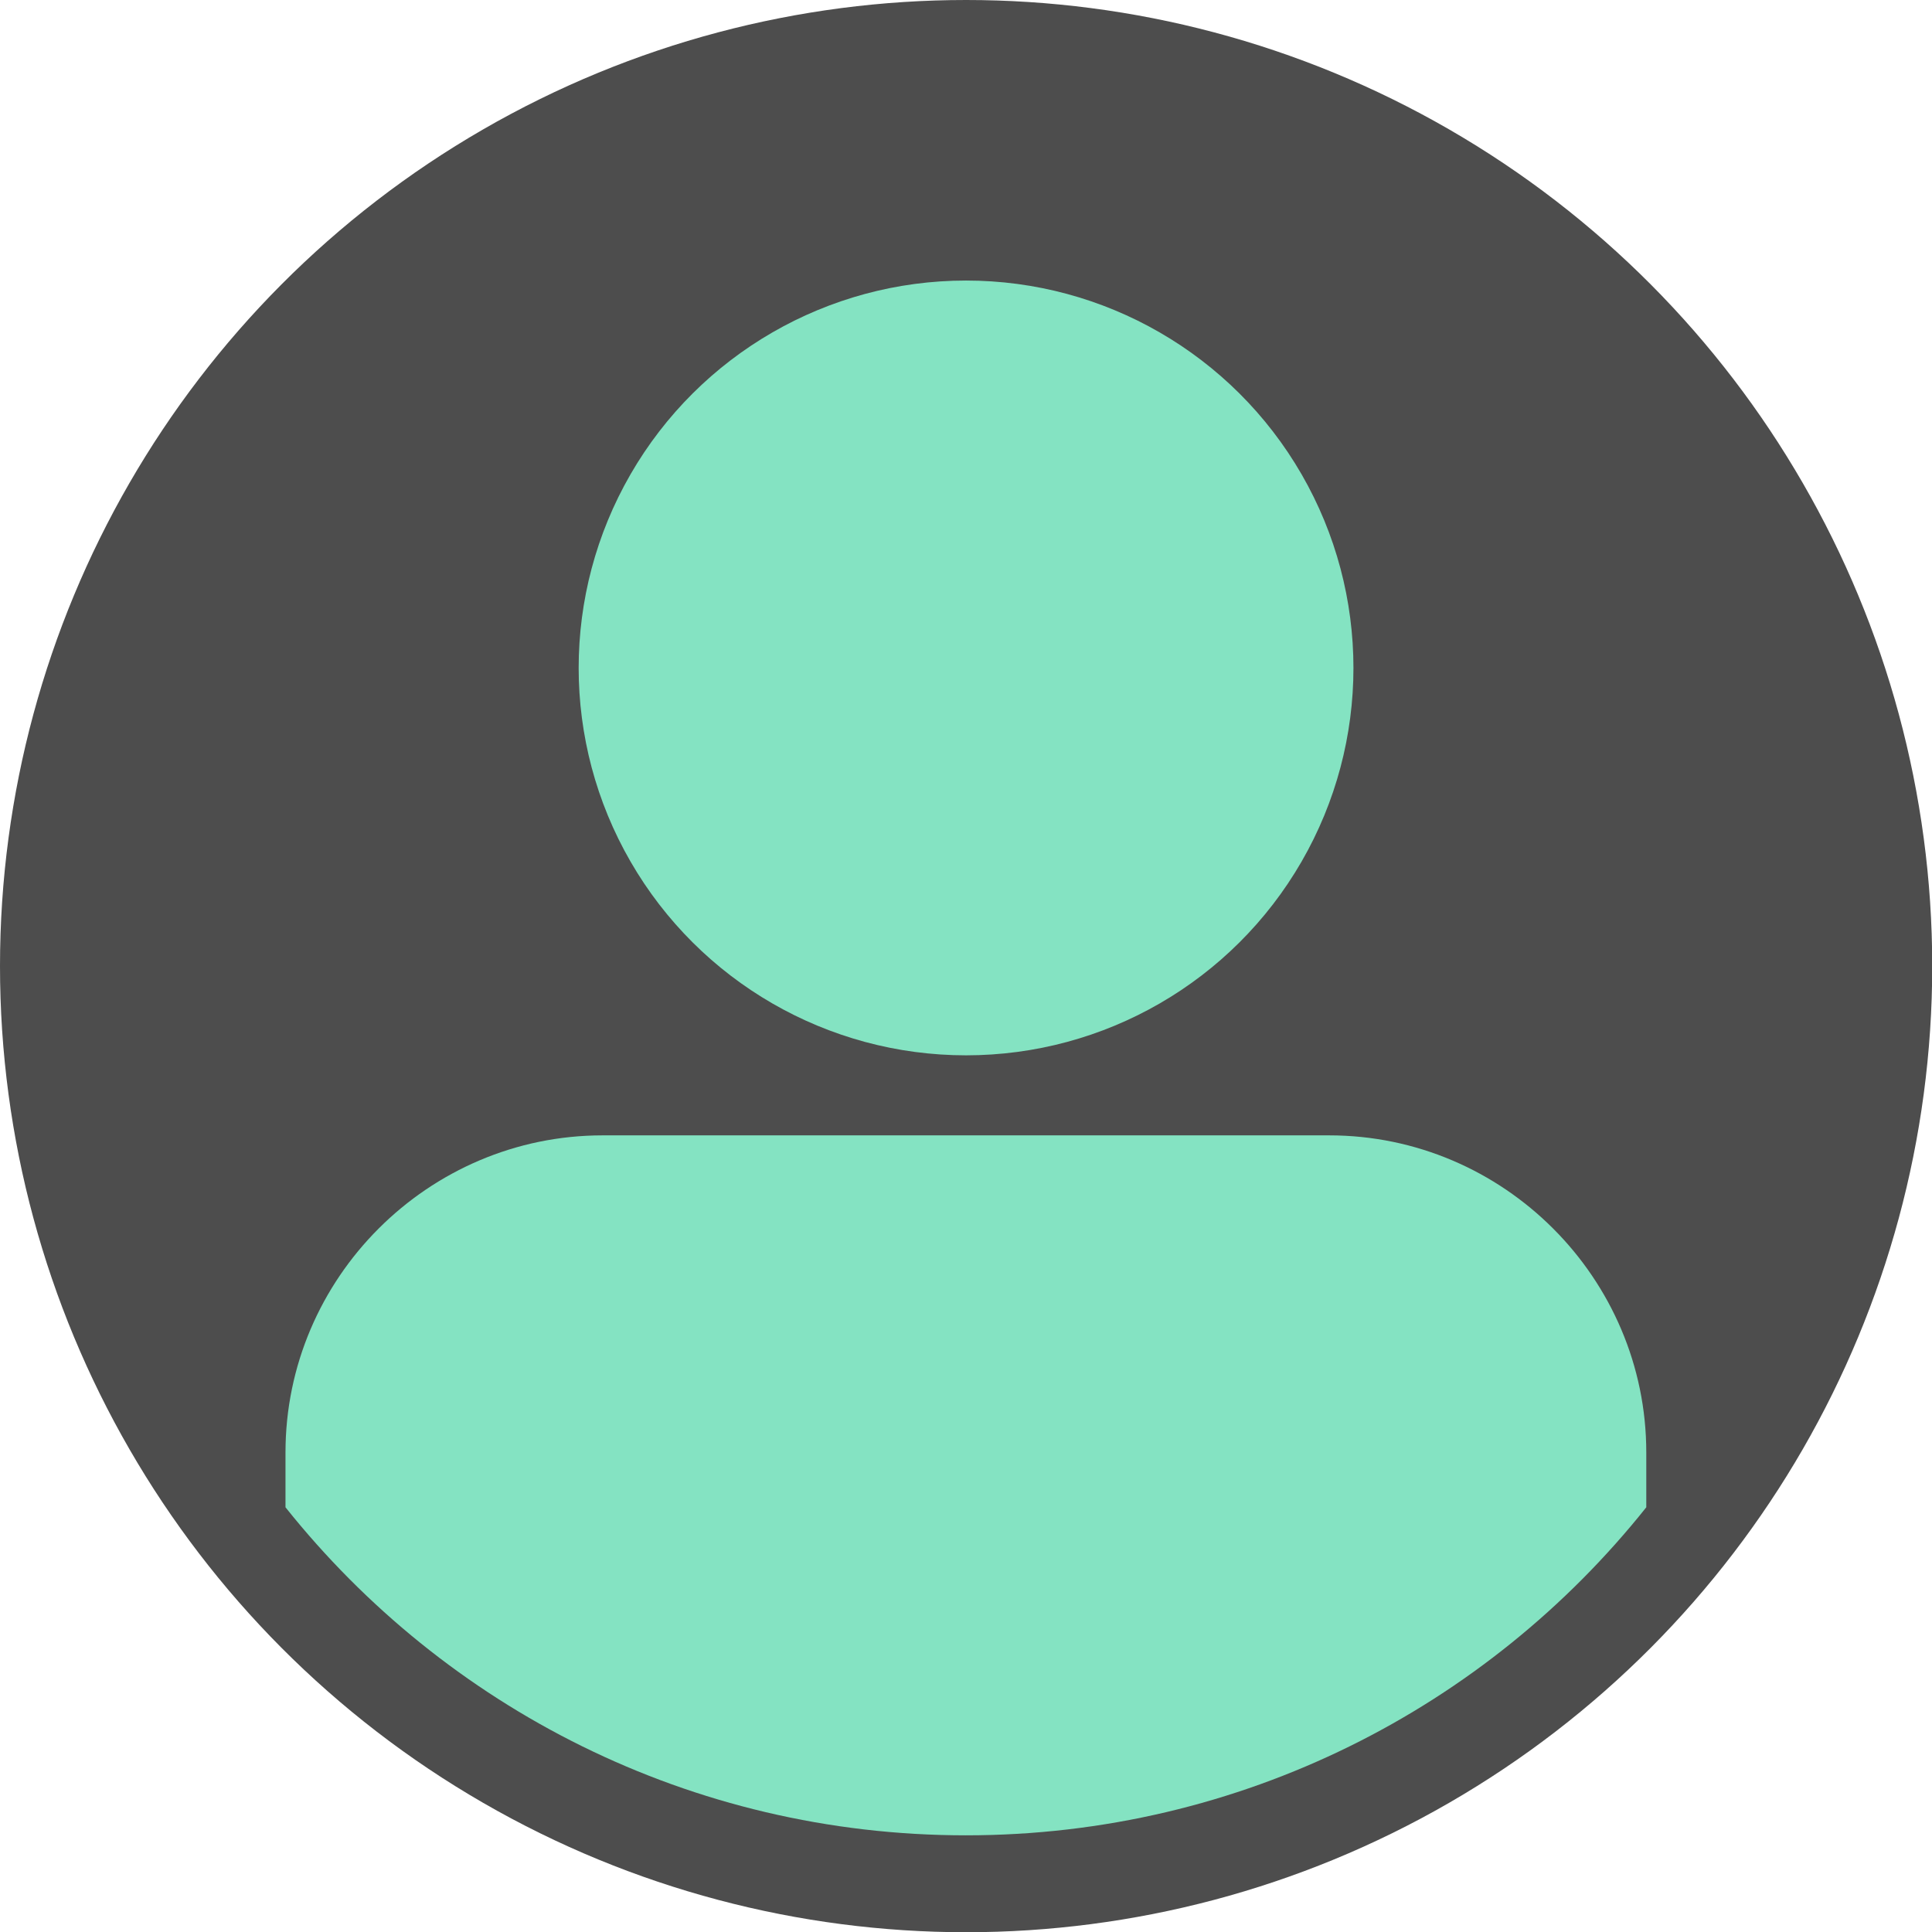
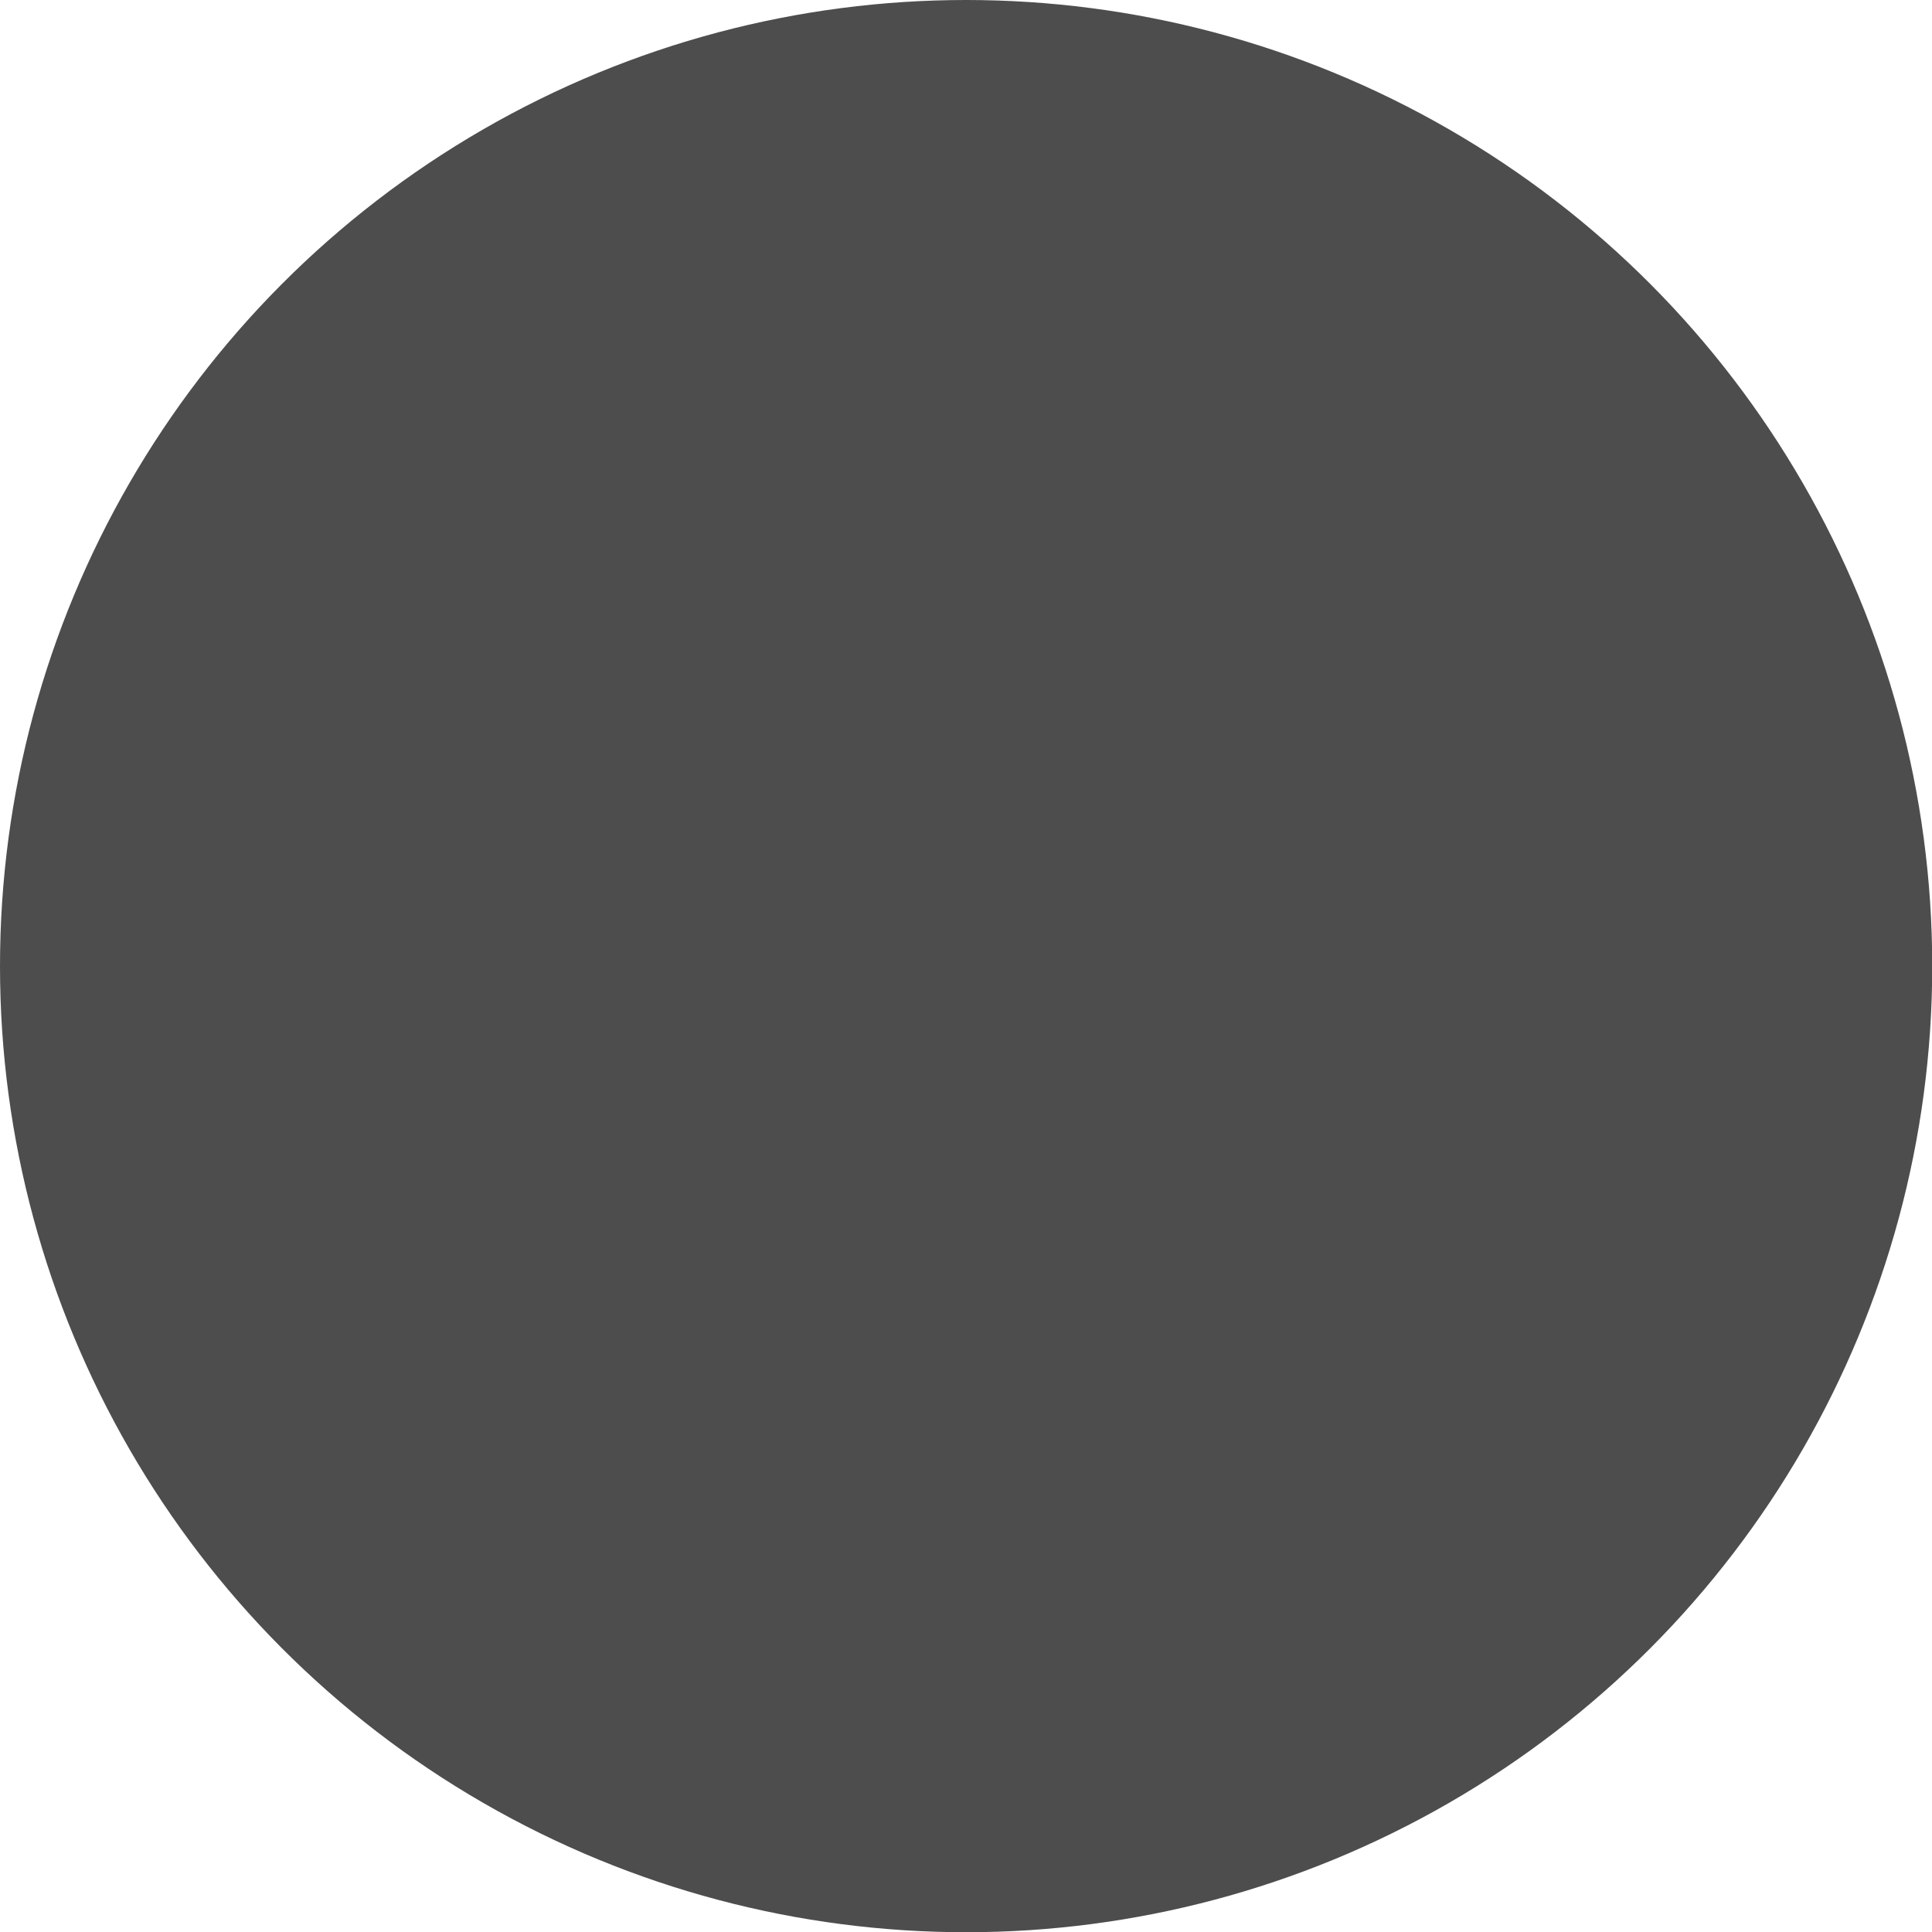
<svg xmlns="http://www.w3.org/2000/svg" xml:space="preserve" width="400px" height="400px" version="1.1" style="shape-rendering:geometricPrecision; text-rendering:geometricPrecision; image-rendering:optimizeQuality; fill-rule:evenodd; clip-rule:evenodd" viewBox="0 0 8493 8493">
  <defs>
    <style type="text/css">
   
    .fil0 {fill:#4D4D4D}
    .fil1 {fill:#84E3C2}
   
  </style>
  </defs>
  <g id="Layer_x0020_1">
    <circle class="fil0" cx="4247" cy="4247" r="4247" />
-     <circle class="fil1" transform="matrix(-0.866 0.5 -0.5 -0.866 4246.74 2936.23)" r="1703" />
-     <path class="fil1" d="M2651 4991l3192 0c767,0 1394,628 1394,1394l0 241c-700,879 -1780,1442 -2991,1442 -1211,0 -2290,-563 -2991,-1442l0 -241c0,-767 628,-1394 1394,-1394z" />
  </g>
</svg>